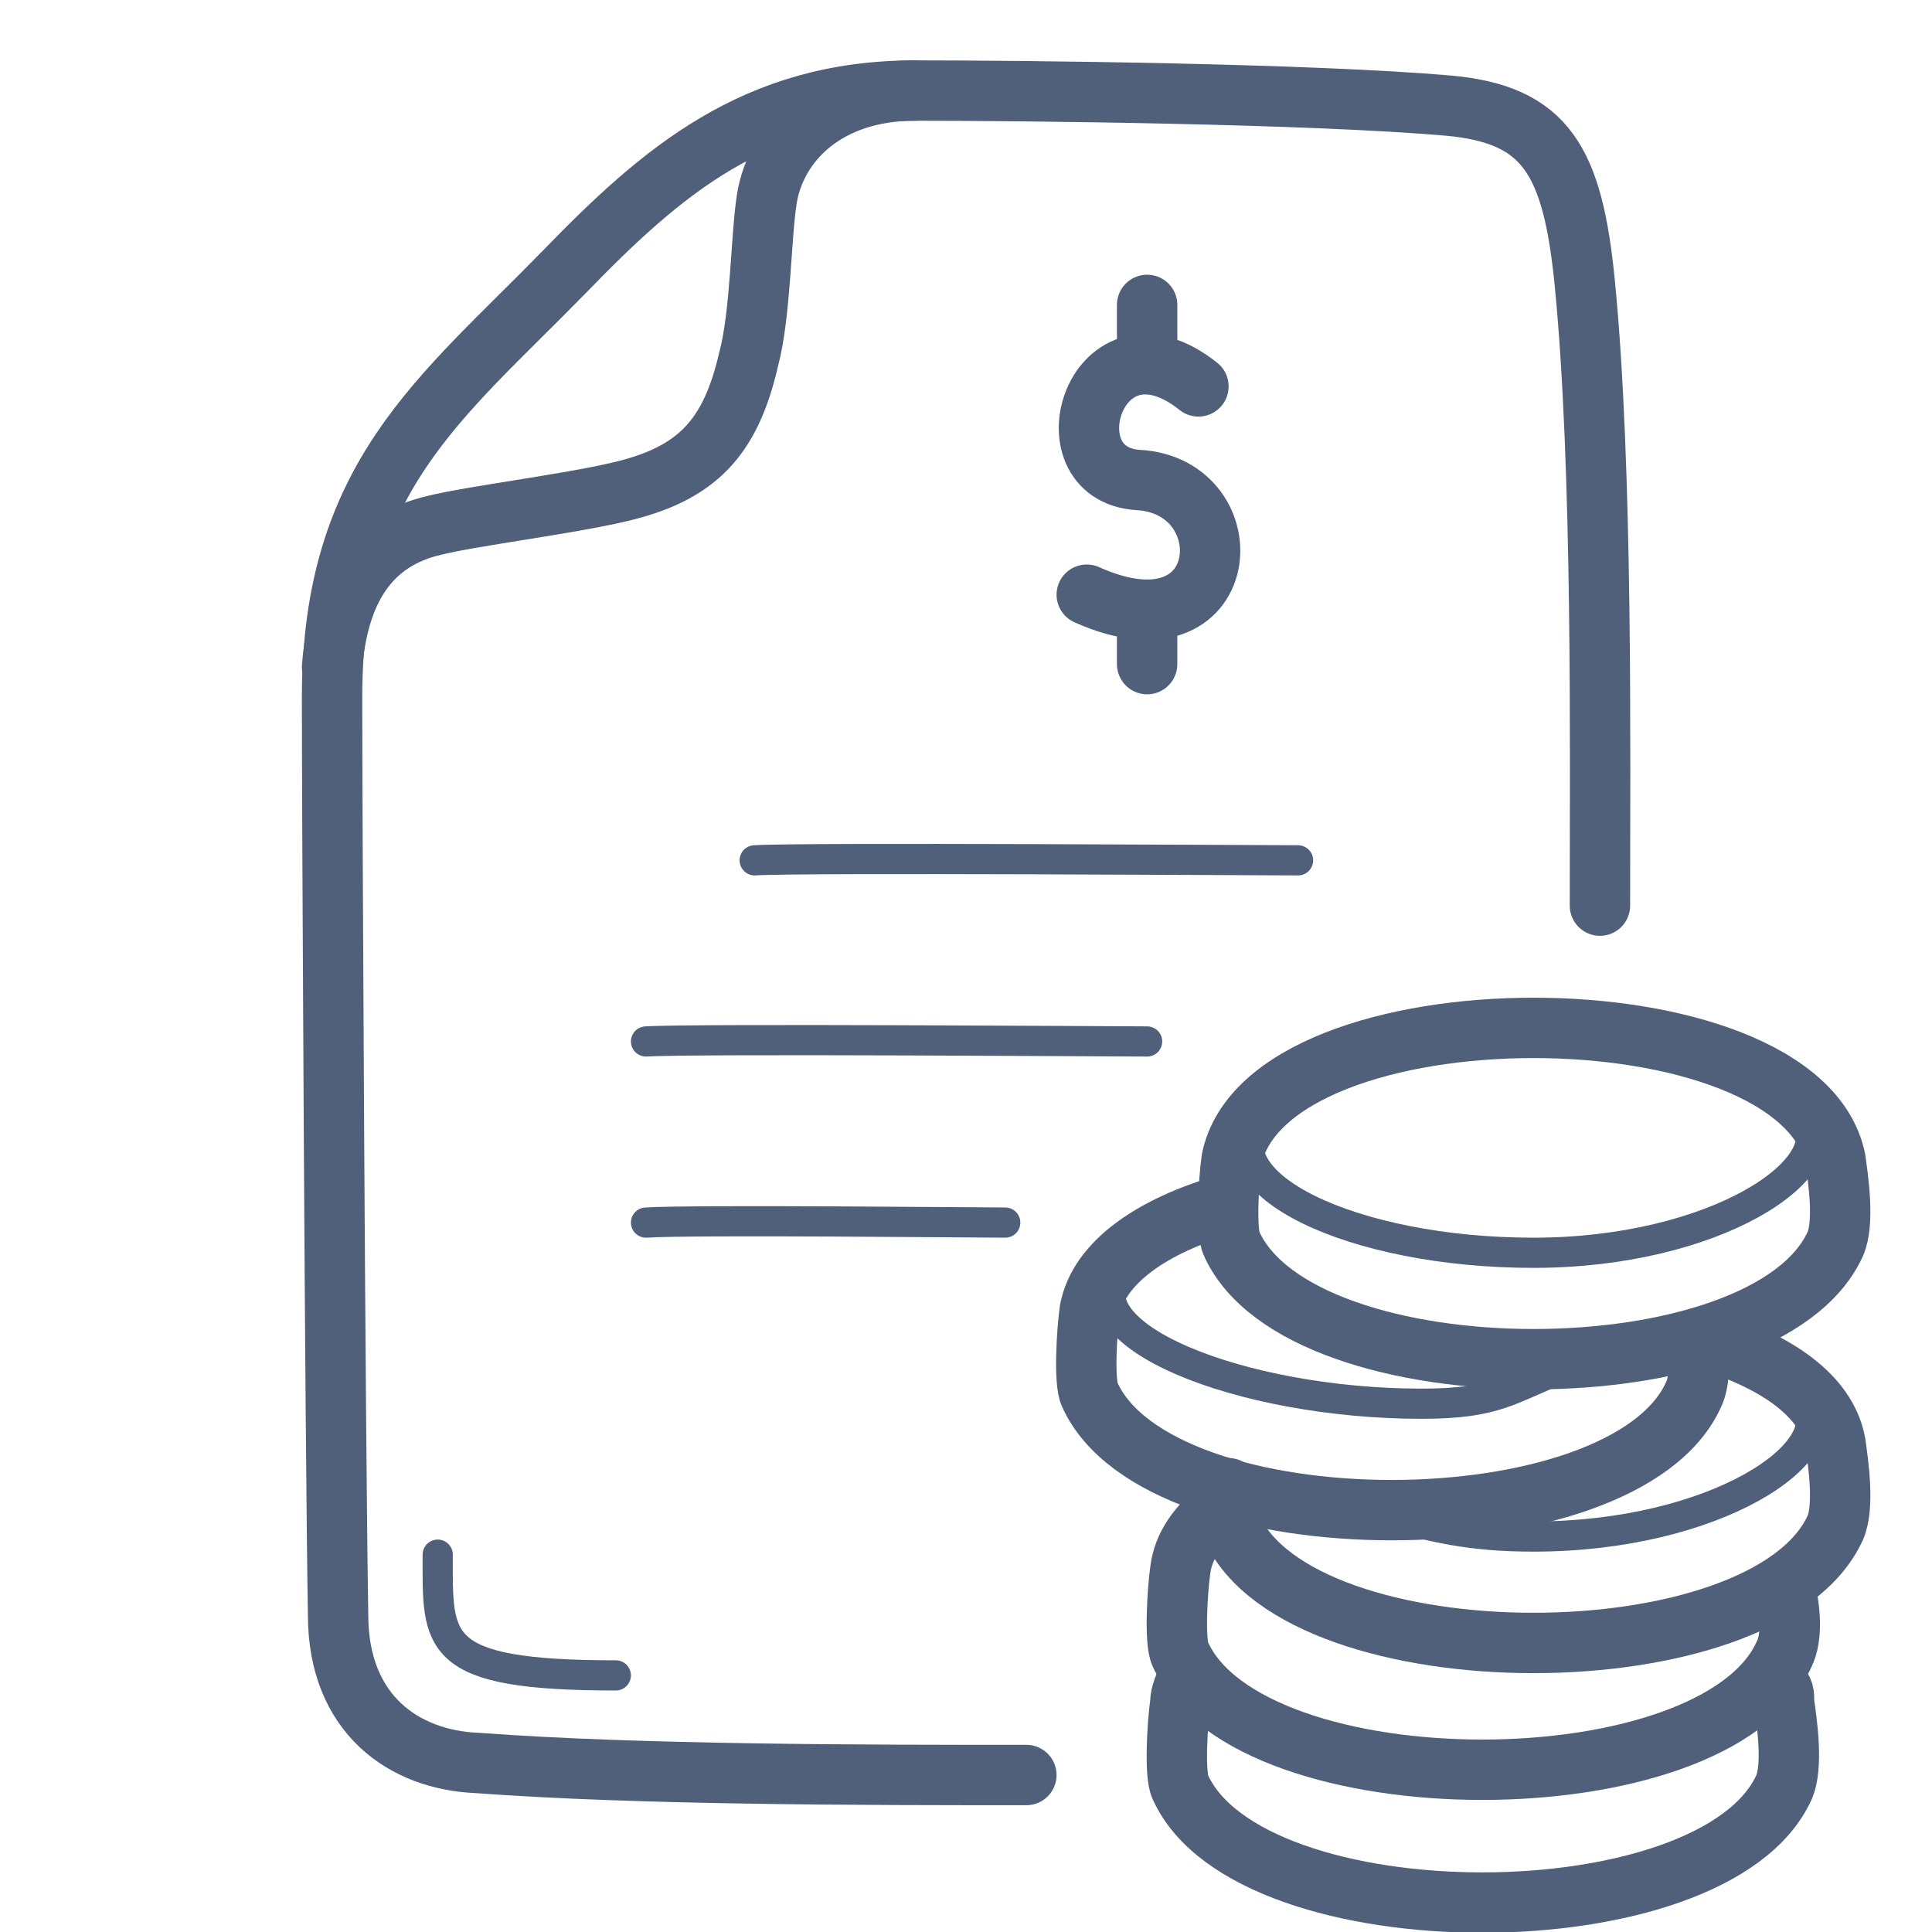
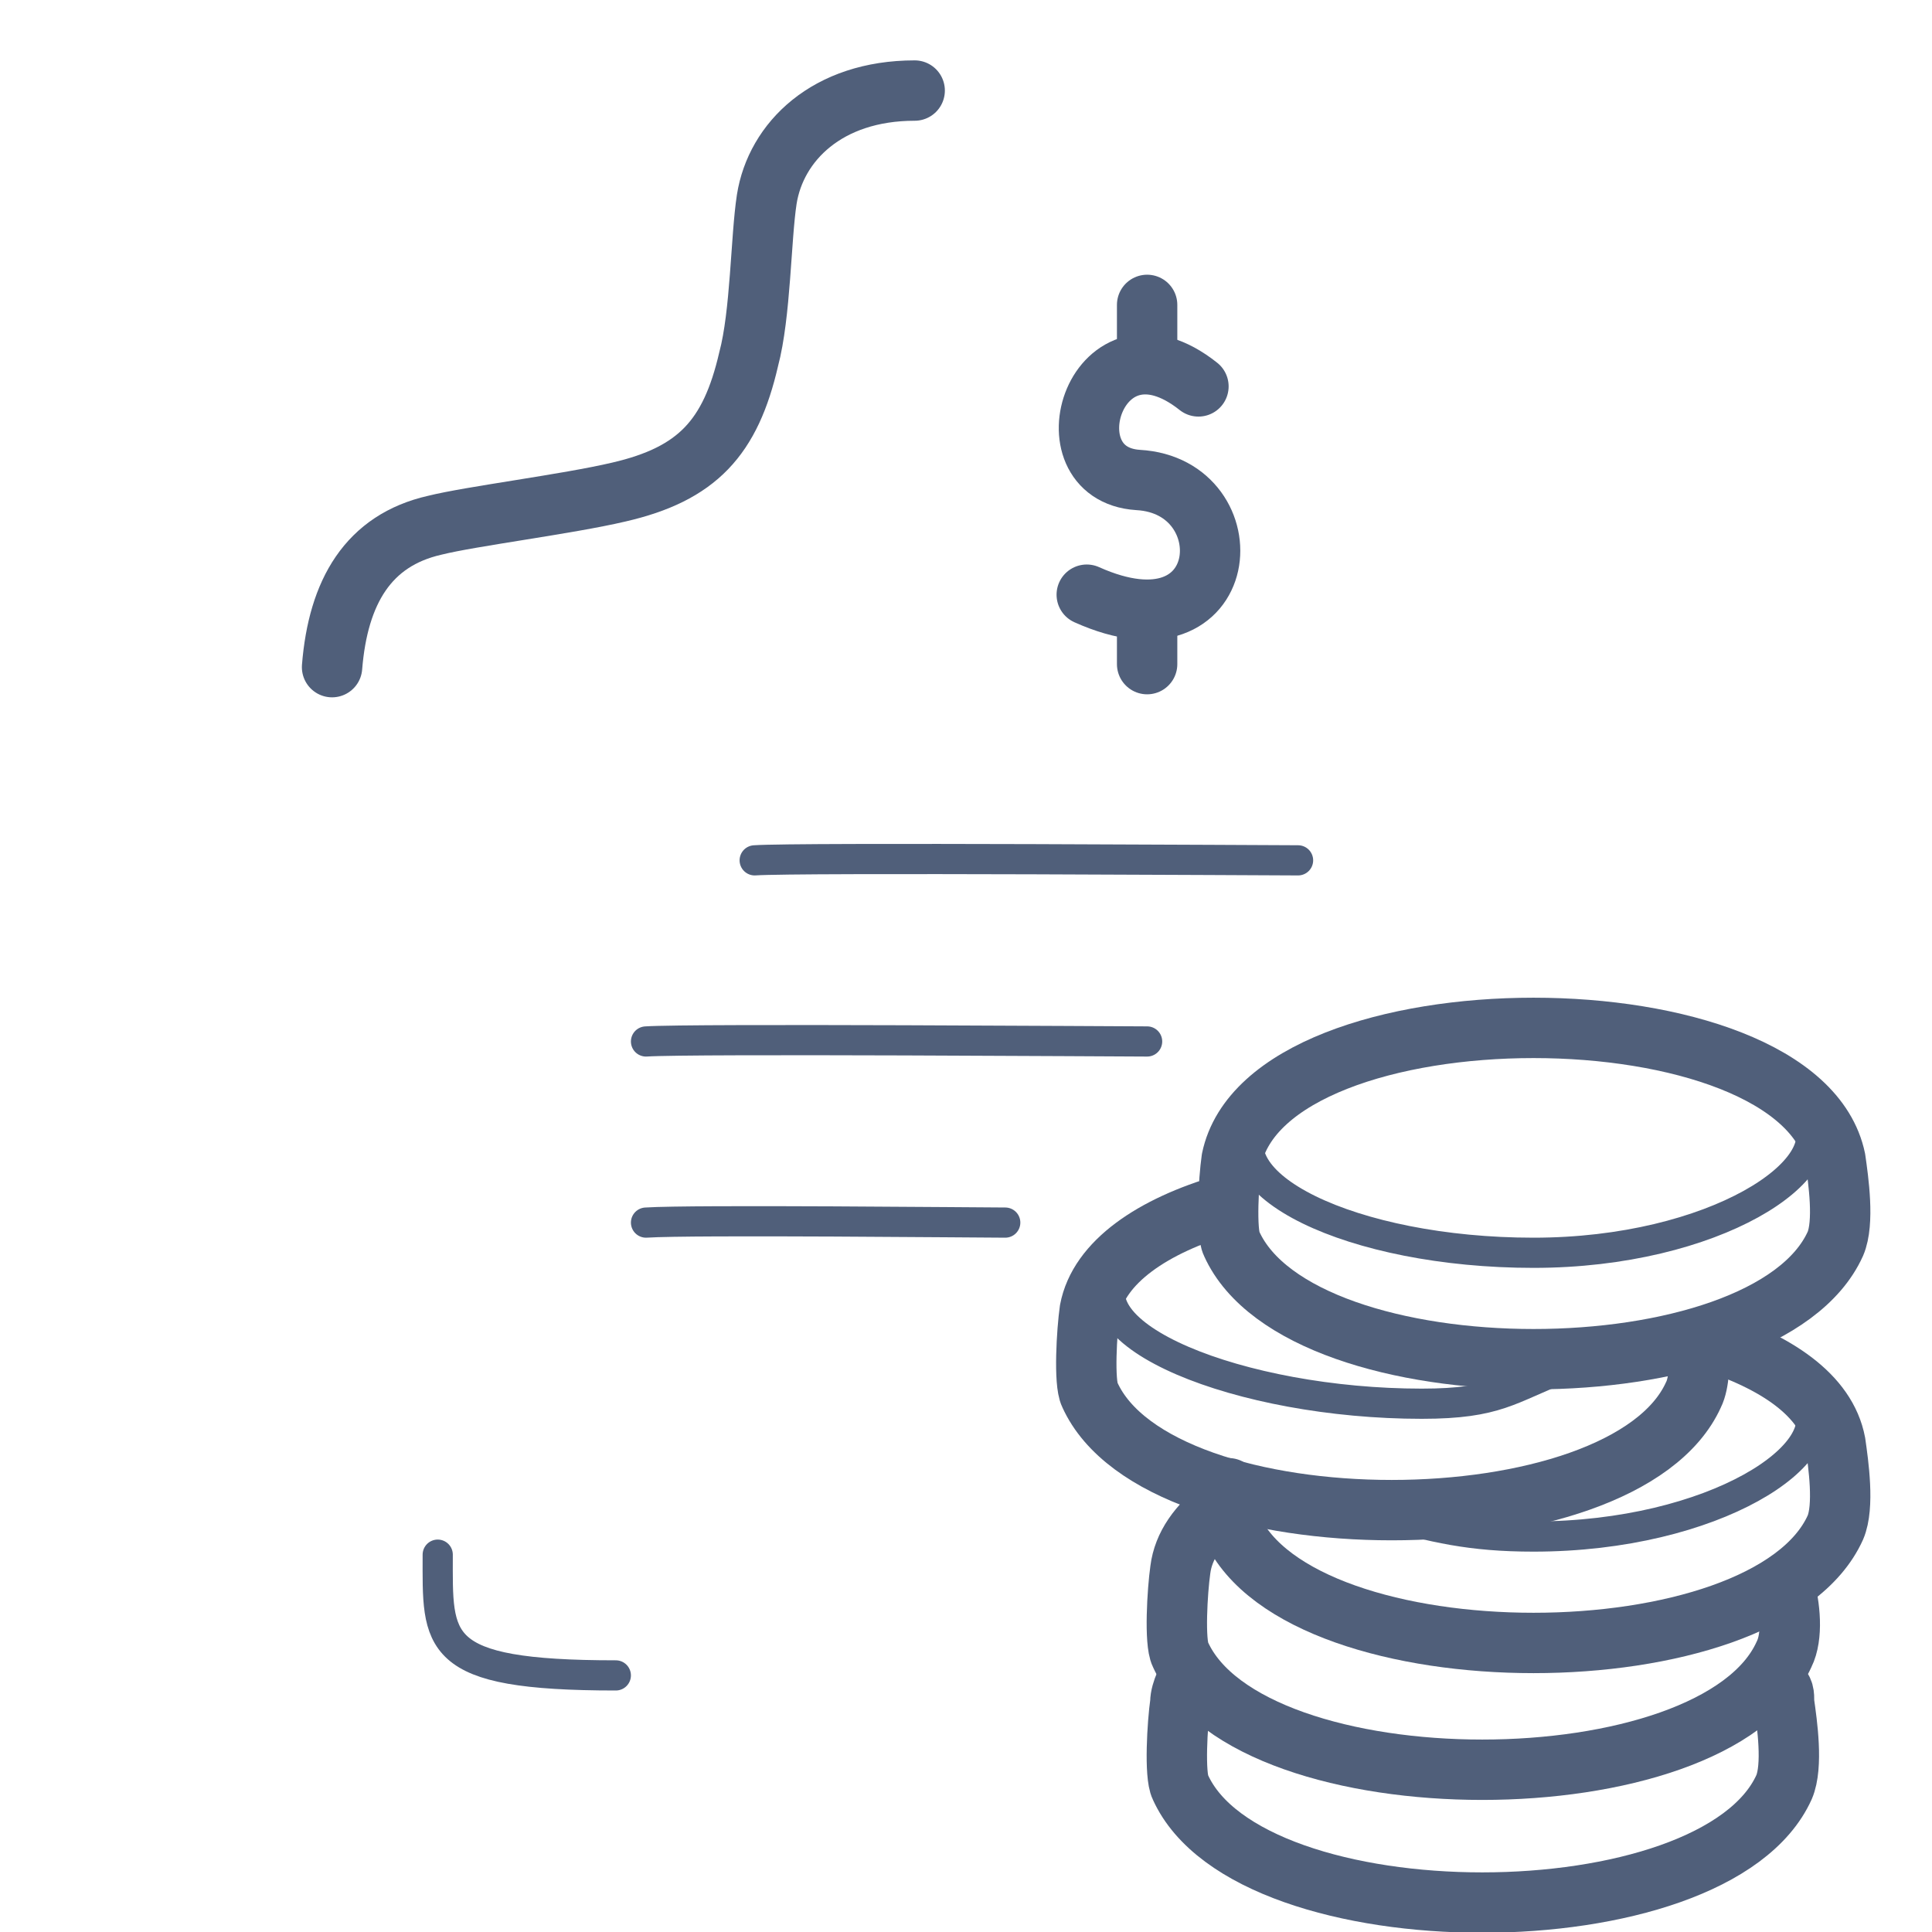
<svg xmlns="http://www.w3.org/2000/svg" id="hn" width="64" height="64" viewBox="0 0 6.4 6.4">
  <g id="ho" style="opacity:0;">
    <polygon points="0 6.35 .05 0 6.4 .05 6.35 6.35 0 6.35" style="fill:#df4d59;" />
    <path d="M6.3,.1V6.3H.1V.1H6.3M6.4,0H0V6.4H6.4V0h0Z" style="fill:#505f7a;" />
  </g>
  <path d="M1.45,5.15c0,.29-.02,.4,.59,.4" style="fill:none; stroke:#505f7a; stroke-linecap:round; stroke-linejoin:round; stroke-width:.1px;" />
  <path d="M2.5,2.85c.14-.01,1.72,0,1.8,0" style="fill:none; stroke:#505f7a; stroke-linecap:round; stroke-linejoin:round; stroke-width:.1px;" />
  <path d="M2.14,3.45c.15-.01,1.58,0,1.66,0" style="fill:none; stroke:#505f7a; stroke-linecap:round; stroke-linejoin:round; stroke-width:.1px;" />
  <path d="M2.14,4.05c.15-.01,1.11,0,1.19,0" style="fill:none; stroke:#505f7a; stroke-linecap:round; stroke-linejoin:round; stroke-width:.1px;" />
  <path d="M1.1,2.21c.02-.25,.12-.42,.34-.47,.12-.03,.44-.07,.61-.11,.26-.06,.37-.18,.43-.44,.04-.15,.04-.4,.06-.53,.03-.19,.2-.36,.49-.36" style="fill:none; stroke:#505f7a; stroke-linecap:round; stroke-linejoin:round; stroke-width:.2px;" />
-   <path d="M5.3,3c0-.51,.01-1.45-.05-2.06-.04-.41-.13-.56-.45-.59-.46-.04-1.4-.05-1.77-.05-.53,0-.84,.27-1.16,.6-.41,.42-.77,.68-.77,1.41,0,.36,.01,2.45,.02,3.04,0,.33,.22,.48,.46,.49,.54,.04,1.29,.04,1.82,.04" style="fill:none; stroke:#505f7a; stroke-linecap:round; stroke-linejoin:round; stroke-width:.2px;" />
  <path d="M3.97,1.28c-.34-.27-.51,.29-.2,.31,.36,.02,.32,.6-.17,.38" style="fill:none; stroke:#505f7a; stroke-linecap:round; stroke-linejoin:round; stroke-width:.2px;" />
  <line x1="3.8" y1="1.01" x2="3.8" y2="1.19" style="fill:none; stroke:#505f7a; stroke-linecap:round; stroke-linejoin:round; stroke-width:.2px;" />
  <line x1="3.8" y1="2.02" x2="3.8" y2="2.2" style="fill:none; stroke:#505f7a; stroke-linecap:round; stroke-linejoin:round; stroke-width:.2px;" />
  <g>
    <path d="M3.94,5.55s-.03,.05-.03,.09c-.01,.07-.02,.24,0,.28,.23,.51,1.77,.51,2,0,.03-.07,.01-.21,0-.28,0-.03,0-.04-.02-.06" style="fill:none; stroke:#505f7a; stroke-linecap:round; stroke-linejoin:round; stroke-width:.2px;" />
    <path d="M4.05,4.99c-.08,.06-.13,.13-.14,.21-.01,.07-.02,.24,0,.28,.23,.51,1.77,.51,2,0,.03-.06,.02-.16,0-.23" style="fill:none; stroke:#505f7a; stroke-linecap:round; stroke-linejoin:round; stroke-width:.2px;" />
    <path d="M4.07,4.93c0,.06,0,.11,.01,.13,.23,.51,1.77,.51,2,0,.03-.07,.01-.21,0-.28-.03-.16-.2-.27-.42-.34" style="fill:none; stroke:#505f7a; stroke-linecap:round; stroke-linejoin:round; stroke-width:.2px;" />
    <path d="M5.98,4.64c.12,.17-.3,.45-.9,.45-.21,0-.33-.03-.51-.08" style="fill:none; fill-rule:evenodd; stroke:#505f7a; stroke-linecap:round; stroke-linejoin:round; stroke-width:.1px;" />
    <path d="M4.06,3.99c-.24,.07-.42,.19-.45,.35-.01,.07-.02,.24,0,.28,.23,.51,1.77,.51,2,0,.02-.04,.02-.11,.02-.17" style="fill:none; stroke:#505f7a; stroke-linecap:round; stroke-linejoin:round; stroke-width:.2px;" />
    <path d="M5.18,4.53c-.18,.07-.22,.12-.47,.12-.6,0-1.18-.23-1-.45" style="fill:none; fill-rule:evenodd; stroke:#505f7a; stroke-linecap:round; stroke-linejoin:round; stroke-width:.1px;" />
    <g>
      <path d="M4.08,3.84c-.01,.07-.02,.24,0,.28,.23,.51,1.77,.51,2,0,.03-.07,.01-.21,0-.28-.12-.58-1.88-.58-2,0Z" style="fill:none; stroke:#505f7a; stroke-linecap:round; stroke-linejoin:round; stroke-width:.2px;" />
      <path d="M5.98,3.7c.12,.17-.3,.45-.9,.45s-1.08-.23-.91-.45" style="fill:none; fill-rule:evenodd; stroke:#505f7a; stroke-linecap:round; stroke-linejoin:round; stroke-width:.1px;" />
    </g>
  </g>
</svg>